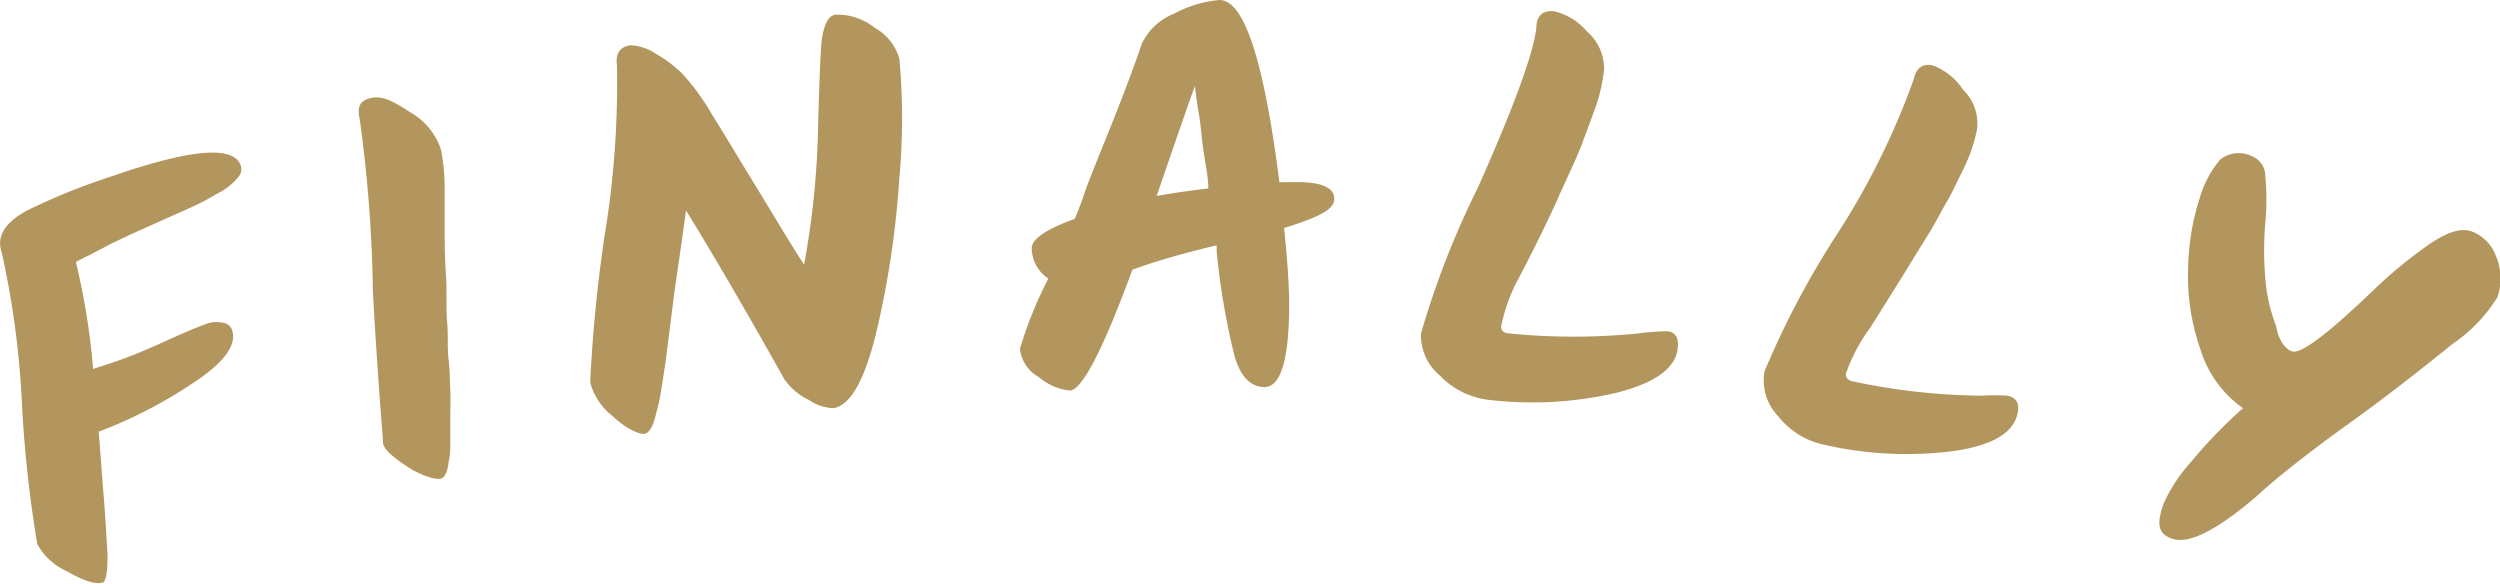
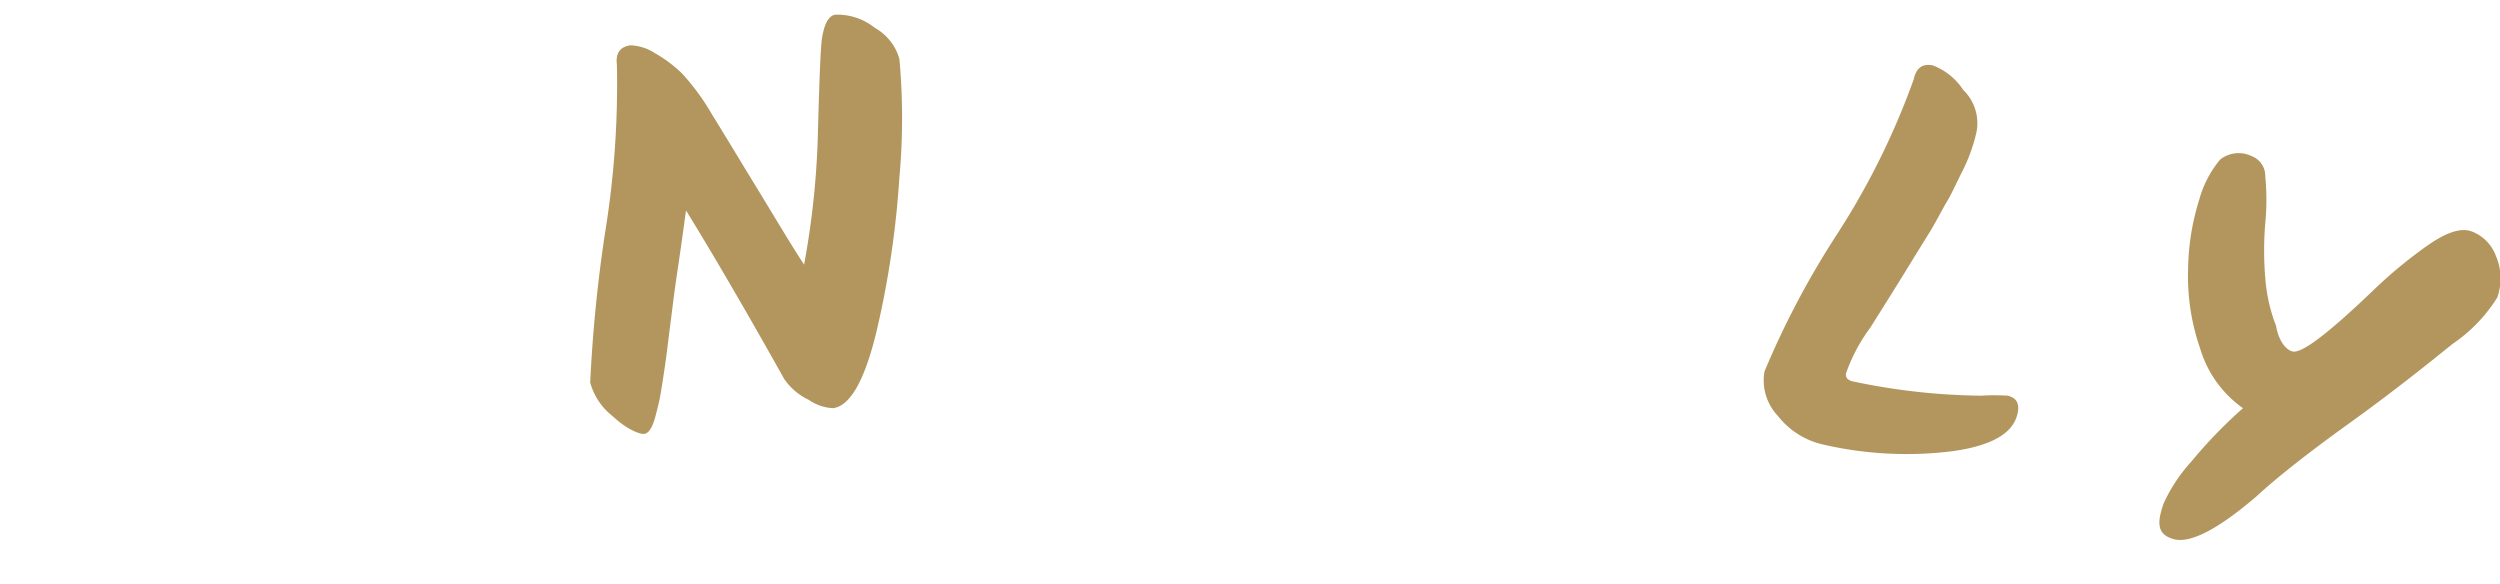
<svg xmlns="http://www.w3.org/2000/svg" viewBox="0 0 102.04 23.83">
  <defs>
    <style>.cls-1{fill:#b2965d;}</style>
  </defs>
  <g id="レイヤー_2" data-name="レイヤー 2">
    <g id="outline">
-       <path class="cls-1" d="M.07,10.3c-.22-.63.11-1.2,1-1.69a25.42,25.42,0,0,1,3.45-1.4c3.25-1.13,5-1.28,5.3-.47a.47.47,0,0,1-.1.49,2.44,2.44,0,0,1-.36.36,2.71,2.71,0,0,1-.45.29l-.55.31c-.17.09-.39.2-.66.32L7,8.82l-.8.36-.85.38-.76.36-.84.44-.64.32,0,.07a28.27,28.27,0,0,1,.69,4.31l.94-.31c.49-.17,1.17-.44,2-.82s1.4-.61,1.65-.7a1.2,1.2,0,0,1,.69-.06.46.46,0,0,1,.39.29c.21.61-.31,1.33-1.57,2.16a19,19,0,0,1-3.87,2c.09,1.14.15,2,.2,2.61s.08,1.08.1,1.43l.06,1q0,1-.18,1.11c-.28.1-.78-.05-1.47-.45A2.54,2.54,0,0,1,1.52,22.2,50.66,50.66,0,0,1,.9,16.56,36.38,36.38,0,0,0,.07,10.3Z" />
-       <path class="cls-1" d="M14.68,4.85c-.11-.47,0-.75.46-.85s.88.11,1.6.58A2.74,2.74,0,0,1,18,6.11a8.25,8.25,0,0,1,.15,1.52c0,.67,0,1.24,0,1.71s0,1.09.05,1.87,0,1.43.05,1.93,0,1,.06,1.53.05.95.07,1.28,0,.7,0,1.1,0,.74,0,1,0,.51-.06.75c-.05.45-.16.7-.34.74s-.74-.09-1.35-.49-1-.74-1-1-.2-2.32-.41-6.15A56.54,56.54,0,0,0,14.68,4.85Z" />
      <path class="cls-1" d="M36.71,2.41a26.77,26.77,0,0,1,0,4.83,38,38,0,0,1-.93,6.27q-.72,3-1.77,3.15a1.89,1.89,0,0,1-1-.34,2.51,2.51,0,0,1-1-.85C30.15,12.15,28.78,9.85,28,8.59c-.11.82-.23,1.67-.36,2.54s-.21,1.58-.28,2.11-.13,1.08-.21,1.63-.15,1-.2,1.28-.13.58-.2.85c-.12.45-.27.69-.46.71s-.73-.2-1.29-.73a2.58,2.58,0,0,1-.91-1.37,59.44,59.44,0,0,1,.6-6.07,37.77,37.77,0,0,0,.49-6.89c-.06-.47.12-.74.55-.8a1.94,1.94,0,0,1,1,.32A5.39,5.39,0,0,1,27.84,3a9.47,9.47,0,0,1,1.22,1.67c.51.82,1.14,1.87,1.91,3.13s1.37,2.28,1.85,3a34.24,34.24,0,0,0,.57-5.61c.06-2.16.11-3.39.17-3.69.1-.57.28-.86.53-.9a2.44,2.44,0,0,1,1.62.54A2.09,2.09,0,0,1,36.71,2.41Z" />
-       <path class="cls-1" d="M52.9,7.43c1,0,1.56.21,1.56.68s-.68.76-2.05,1.2c.13,1.21.2,2.23.21,3.07q0,3.4-1,3.42c-.57,0-1-.43-1.24-1.3a29.53,29.53,0,0,1-.72-4.23c0-.11,0-.2,0-.26-1.32.32-2.47.64-3.44,1q-1.81,4.92-2.56,4.93a2.31,2.31,0,0,1-1.26-.55,1.51,1.51,0,0,1-.77-1.15,16.31,16.31,0,0,1,1.16-2.87,1.5,1.5,0,0,1-.68-1.24c0-.37.58-.77,1.76-1.2.15-.37.29-.72.4-1.06s.47-1.23,1.05-2.67,1-2.58,1.29-3.43A2.46,2.46,0,0,1,47.92.56,4.72,4.72,0,0,1,49.78,0c1,0,1.81,2.47,2.44,7.44ZM47.21,8c.66-.12,1.36-.22,2.11-.31,0-.44-.12-1-.2-1.55S49,5,48.93,4.63s-.11-.78-.16-1.11C48.65,3.82,48.13,5.32,47.21,8Z" />
-       <path class="cls-1" d="M65.47,2.86a6.92,6.92,0,0,1-.41,1.69c-.21.58-.37,1-.48,1.3s-.29.7-.54,1.25-.42.91-.5,1.11C63,9.38,62.48,10.42,62,11.33a7,7,0,0,0-.73,2c0,.16.09.26.33.28a26.4,26.4,0,0,0,5.26,0A10.17,10.17,0,0,1,68,13.52c.37,0,.53.26.48.68-.08.83-.92,1.43-2.5,1.83a15.1,15.1,0,0,1-5.22.29,3.3,3.3,0,0,1-2-1A2.13,2.13,0,0,1,58,13.61a35.53,35.53,0,0,1,2.32-5.95q2.23-5,2.39-6.55c0-.48.29-.7.72-.65a2.5,2.5,0,0,1,1.34.82A2,2,0,0,1,65.47,2.86Z" />
      <path class="cls-1" d="M80.67,5.4A6.79,6.79,0,0,1,80.09,7c-.28.56-.48,1-.63,1.24s-.36.67-.67,1.19l-.62,1c-.67,1.1-1.29,2.08-1.83,2.94a7,7,0,0,0-1,1.89c0,.16.07.26.3.31a26.26,26.26,0,0,0,5.23.58,8.69,8.69,0,0,1,1.07,0c.36.08.5.32.41.72-.17.82-1.07,1.33-2.69,1.55a15.12,15.12,0,0,1-5.22-.27,3.25,3.25,0,0,1-1.87-1.17,2.11,2.11,0,0,1-.55-1.82,35.12,35.12,0,0,1,3-5.66,30.67,30.67,0,0,0,3.09-6.26q.15-.7.78-.57a2.57,2.57,0,0,1,1.24,1A1.88,1.88,0,0,1,80.67,5.4Z" />
      <path class="cls-1" d="M93.55,14.34c.36.13,1.49-.73,3.39-2.56A18.81,18.81,0,0,1,99.11,10c.75-.52,1.33-.71,1.76-.56a1.69,1.69,0,0,1,1,1,2.32,2.32,0,0,1,.06,1.7,6.35,6.35,0,0,1-1.83,1.9c-1.09.88-2.49,2-4.19,3.22s-3,2.25-3.81,3C90.5,21.63,89.37,22.2,88.7,22s-.66-.67-.39-1.45a6.63,6.63,0,0,1,1.14-1.72,19.42,19.42,0,0,1,2.1-2.17,4.56,4.56,0,0,1-1.74-2.41,9,9,0,0,1-.5-3.27,9.88,9.88,0,0,1,.46-2.85,4.35,4.35,0,0,1,.85-1.62,1.22,1.22,0,0,1,1.3-.13.86.86,0,0,1,.54.82,9.84,9.84,0,0,1,0,1.9,13.34,13.34,0,0,0,0,2.25,6.75,6.75,0,0,0,.44,1.95C93,13.9,93.29,14.26,93.55,14.34Z" />
    </g>
  </g>
</svg>